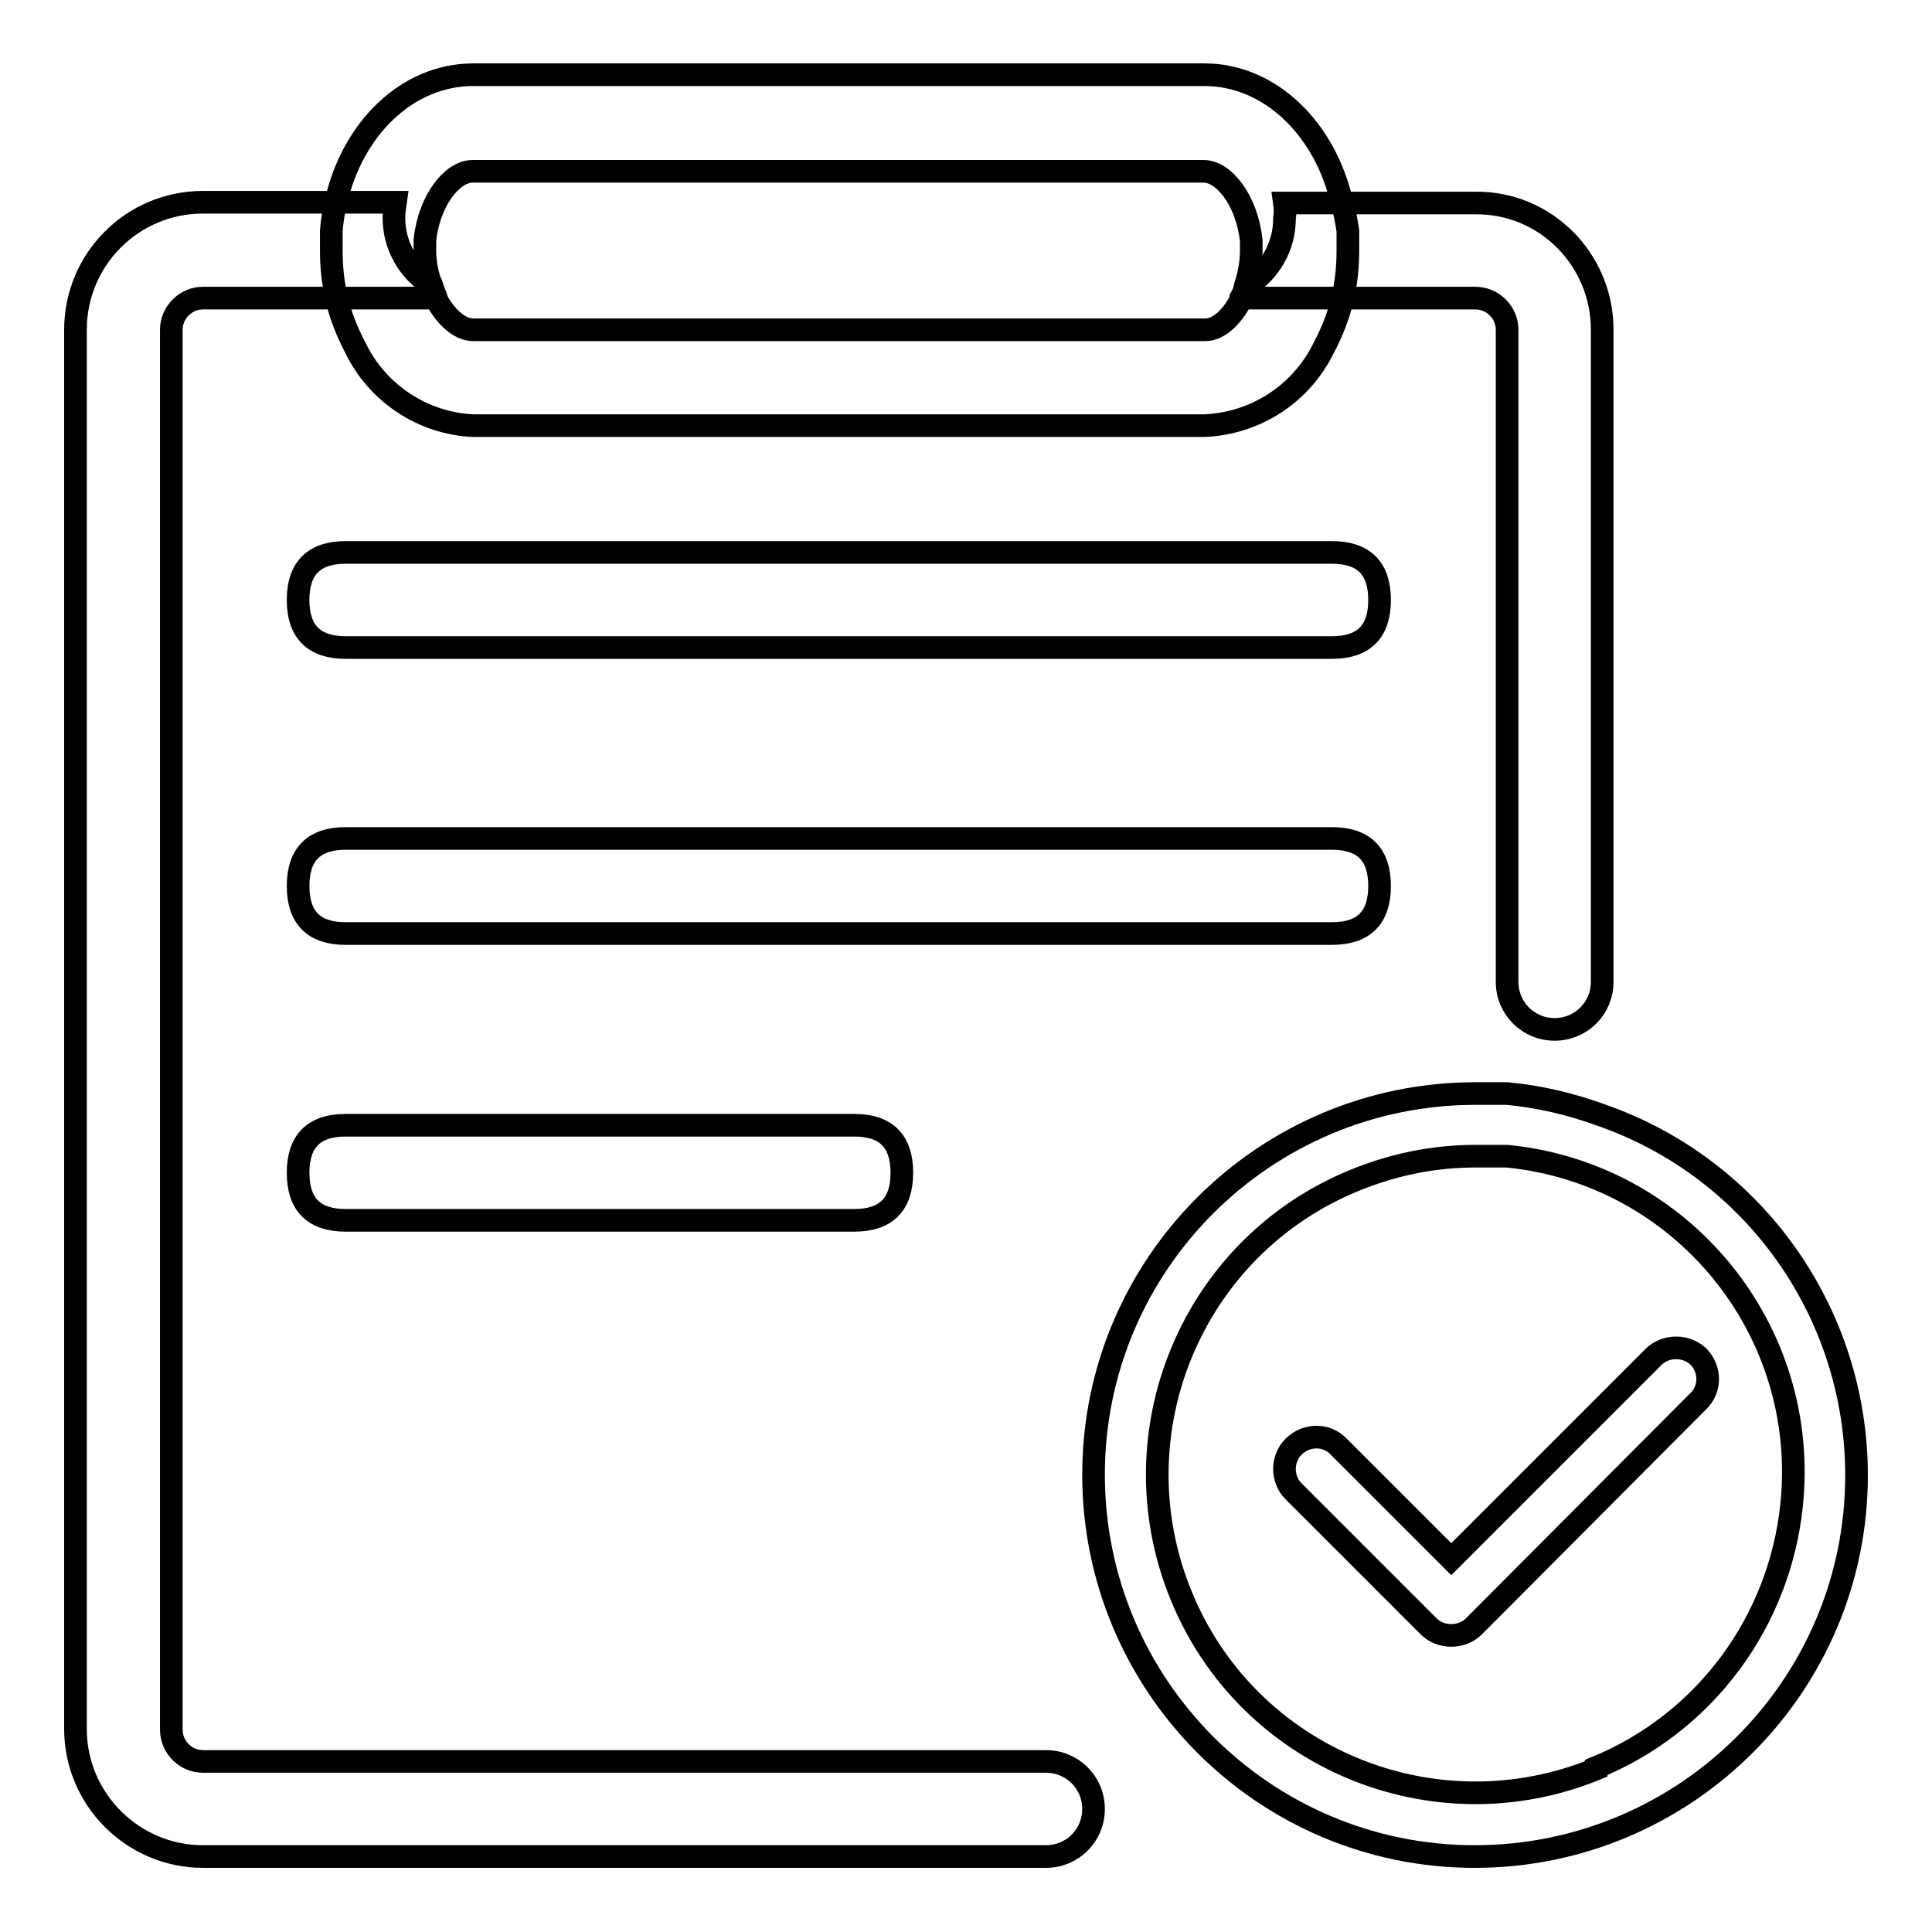
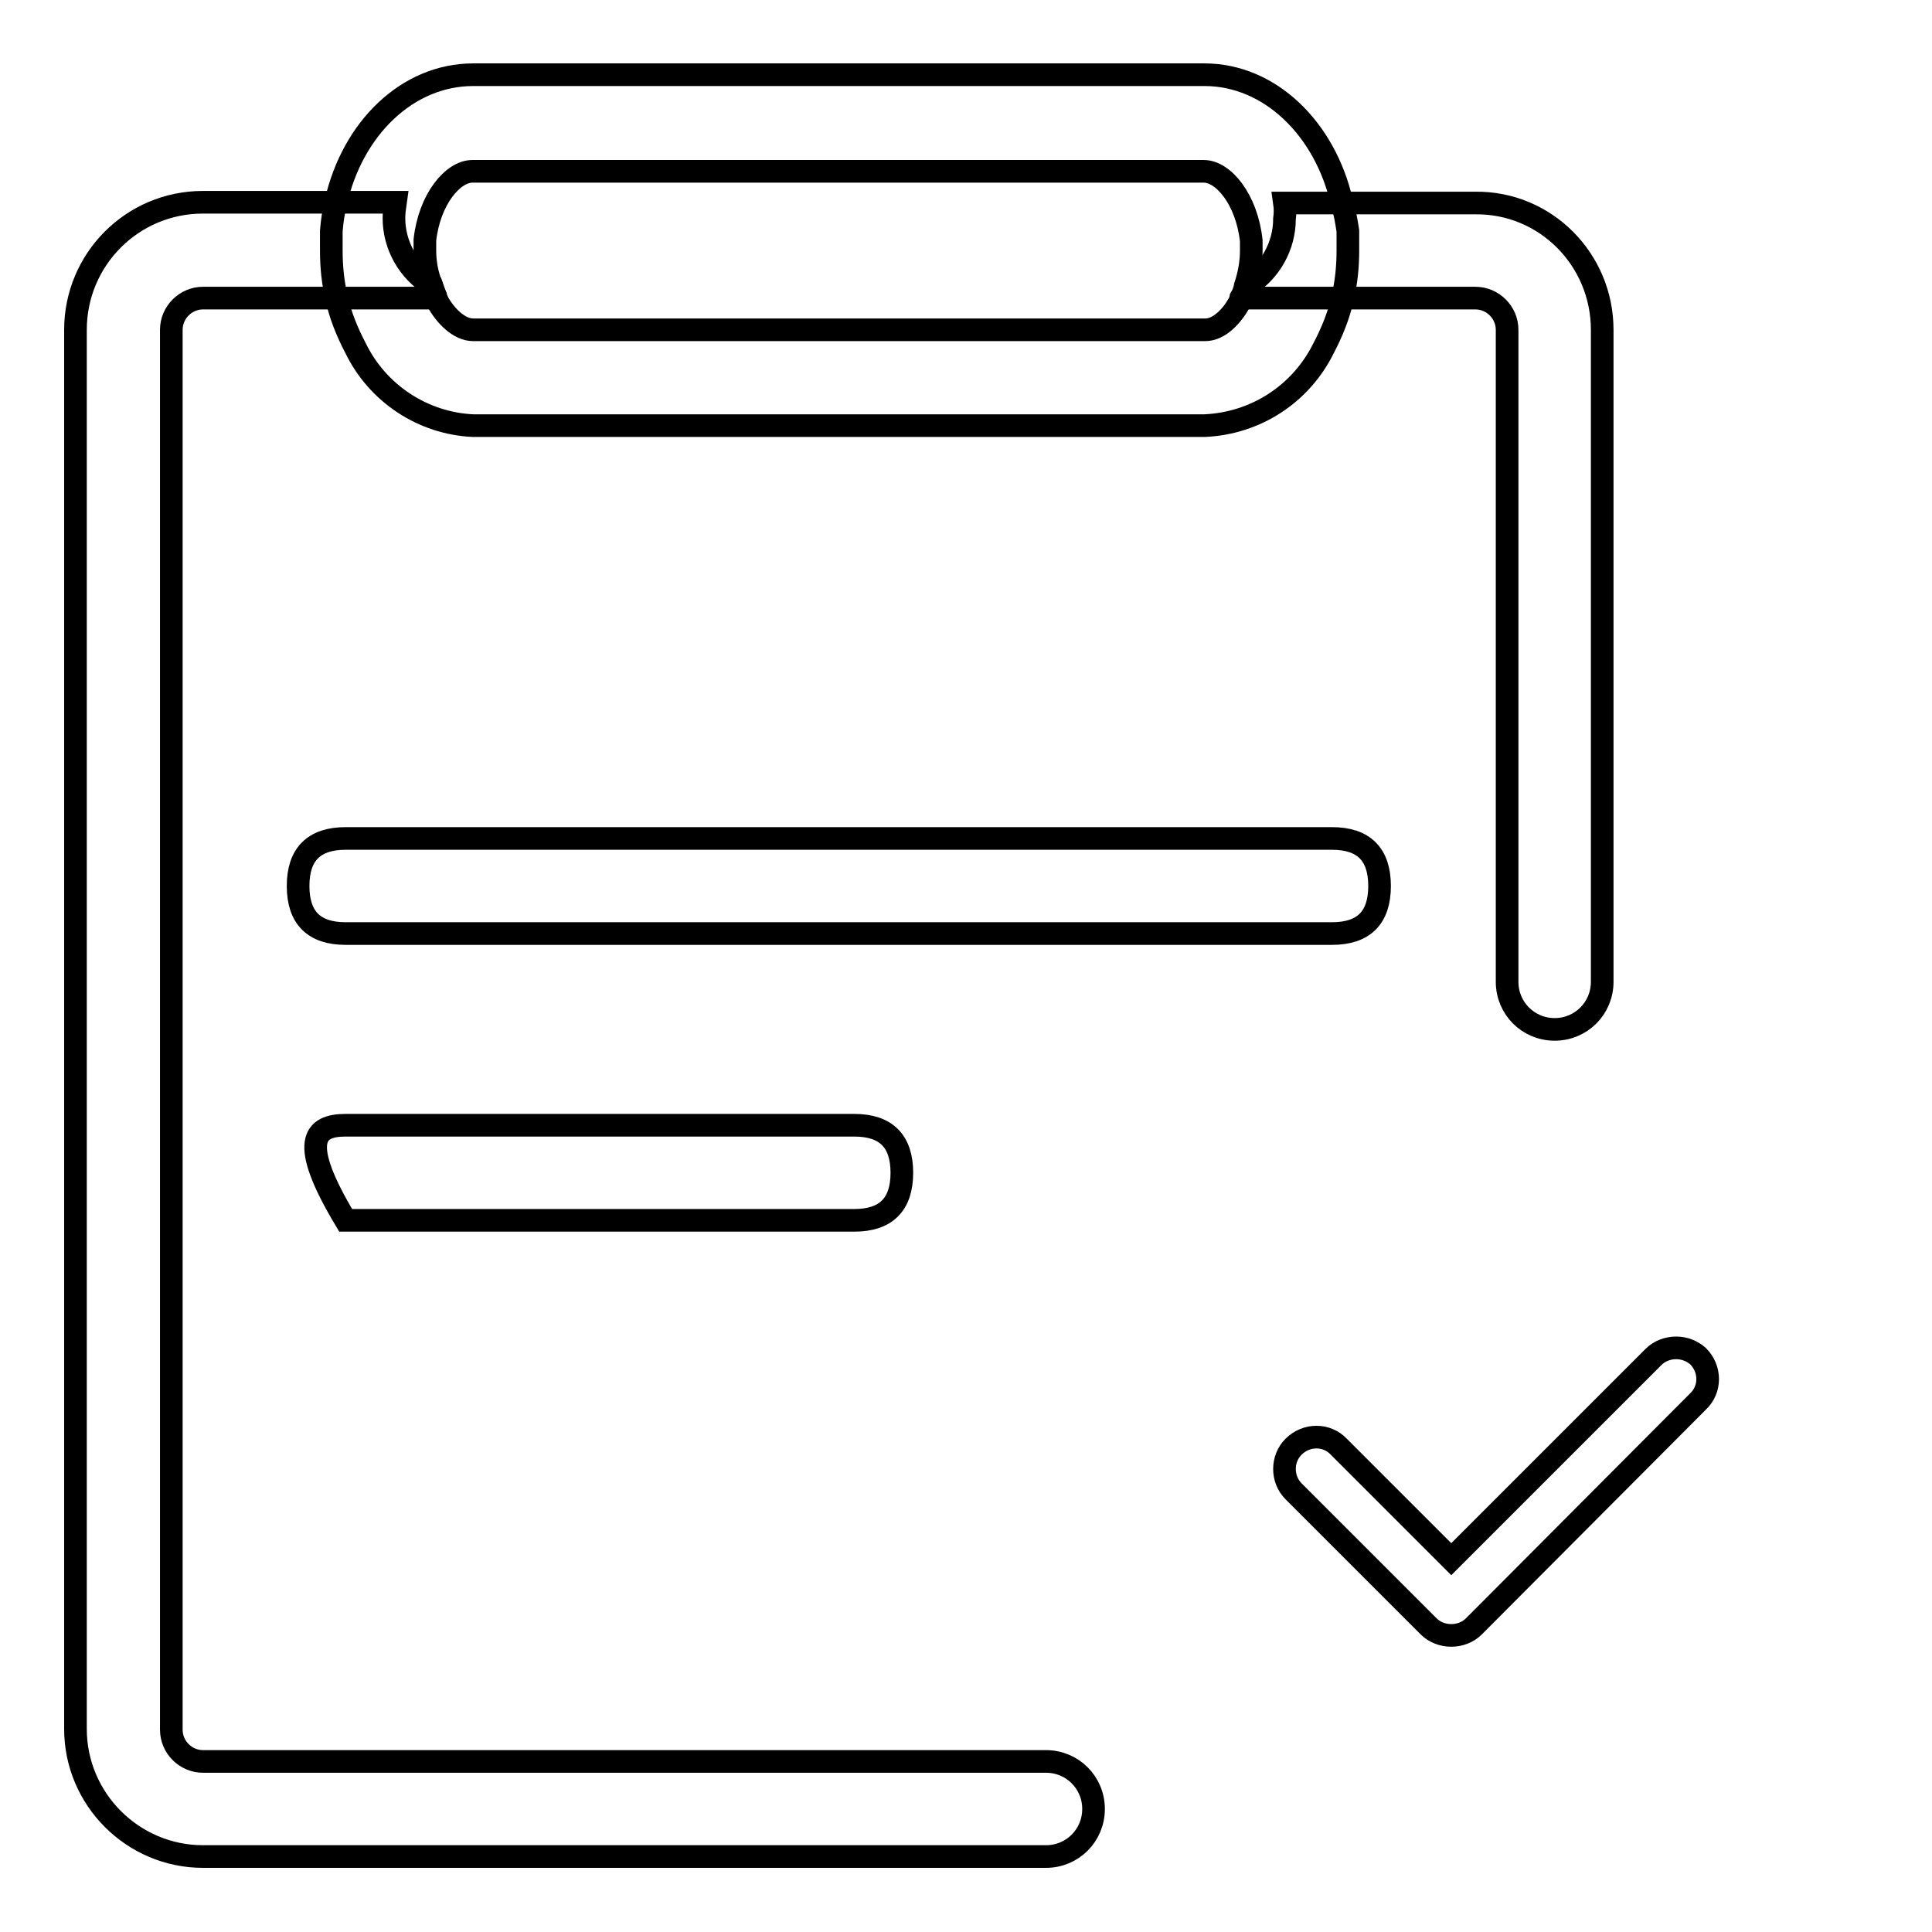
<svg xmlns="http://www.w3.org/2000/svg" version="1.1" x="0px" y="0px" viewBox="0 0 256 256" enable-background="new 0 0 256 256" xml:space="preserve">
  <g>
-     <path stroke-width="3" fill-opacity="0" stroke="#000000" d="M212.3,147.8c-4.1-1.5-8.3-2.5-12.6-2.9h-4.2c-27.9,0-50.6,22.6-50.6,50.5c0,27.9,22.6,50.6,50.5,50.6 c27.9,0,50.6-22.6,50.6-50.5C246,174,232.5,154.9,212.3,147.8z M211.5,234.4c-21.5,8.8-46.2-1.4-55-23c-8.8-21.5,1.4-46.2,23-55 c5.1-2.1,10.5-3.2,16-3.2h4.2c23.2,2.3,40.1,23,37.7,46.2c-1.6,15.5-11.5,28.9-25.9,34.8V234.4z" />
    <path stroke-width="3" fill-opacity="0" stroke="#000000" d="M222.1,178.6c-1.1,0-2.2,0.4-3,1.2l-26.8,26.8l-14.9-14.9c-1.6-1.7-4.3-1.7-6,0c0,0,0,0,0,0 c-1.6,1.6-1.6,4.3,0,5.9l17.9,17.9c0.8,0.8,1.9,1.2,3,1.2c1.1,0,2.2-0.4,3-1.2l29.7-29.8c1.7-1.6,1.7-4.3,0-6 C224.2,179,223.2,178.6,222.1,178.6z M57.8,39.5H26.9c-2.3,0-4.2,1.9-4.2,4.2v185.5c0,2.3,1.9,4.2,4.2,4.2h111.7 c3.5,0,6.3,2.8,6.3,6.3c0,3.5-2.8,6.3-6.3,6.3H26.9c-9.3,0-16.9-7.6-16.9-16.9V43.7c0-9.3,7.5-16.9,16.9-16.9h25.5 c-0.1,0.7-0.2,1.4-0.2,2.1c0,3.6,1.9,7,5,8.9L57.8,39.5z M212.3,43.7v86.4c0,3.5-2.8,6.3-6.3,6.3c-3.5,0-6.3-2.8-6.3-6.3V43.7 c0-2.3-1.9-4.2-4.2-4.2h-30.9c0.3-0.5,0.5-1,0.6-1.6c3.1-1.9,5-5.3,5-8.9c0.1-0.7,0.1-1.4,0-2.1h25.3 C204.8,26.8,212.3,34.4,212.3,43.7z" />
-     <path stroke-width="3" fill-opacity="0" stroke="#000000" d="M45.8,73.2h130.7c4.2,0,6.3,2.1,6.3,6.3l0,0c0,4.2-2.1,6.3-6.3,6.3H45.8c-4.2,0-6.3-2.1-6.3-6.3l0,0 C39.5,75.3,41.6,73.2,45.8,73.2z" />
    <path stroke-width="3" fill-opacity="0" stroke="#000000" d="M45.8,111.1h130.7c4.2,0,6.3,2.1,6.3,6.3l0,0c0,4.2-2.1,6.3-6.3,6.3H45.8c-4.2,0-6.3-2.1-6.3-6.3l0,0 C39.5,113.2,41.6,111.1,45.8,111.1z" />
-     <path stroke-width="3" fill-opacity="0" stroke="#000000" d="M45.8,149.1h67.4c4.2,0,6.3,2.1,6.3,6.3l0,0c0,4.2-2.1,6.3-6.3,6.3H45.8c-4.2,0-6.3-2.1-6.3-6.3l0,0 C39.5,151.2,41.6,149.1,45.8,149.1z" />
+     <path stroke-width="3" fill-opacity="0" stroke="#000000" d="M45.8,149.1h67.4c4.2,0,6.3,2.1,6.3,6.3l0,0c0,4.2-2.1,6.3-6.3,6.3H45.8l0,0 C39.5,151.2,41.6,149.1,45.8,149.1z" />
    <path stroke-width="3" fill-opacity="0" stroke="#000000" d="M178.6,30.6c-0.2-1.3-0.4-2.5-0.8-3.8c-2.2-9.7-9.5-16.9-18.2-16.9H62.7c-8.7,0-16,7.1-18.2,16.9 c-0.3,1.2-0.5,2.5-0.6,3.8c0,0.9,0,1.7,0,2.6c0,2.1,0.2,4.2,0.7,6.3c0.5,2.3,1.4,4.5,2.5,6.6c2.9,6,8.9,10,15.6,10.3h96.9 c6.8-0.3,12.8-4.2,15.8-10.3c1.1-2.1,2-4.3,2.5-6.6c0.5-2.1,0.7-4.2,0.7-6.3C178.6,32.3,178.6,31.4,178.6,30.6z M164.3,40 c-1,1.8-2.7,3.7-4.6,3.7H62.7c-1.9,0-3.7-1.9-4.7-3.7l-0.3-0.5v-0.3c-0.2-0.4-0.4-0.8-0.5-1.3c-0.6-1.5-0.9-3.1-0.9-4.7 c0-0.5,0-1,0-1.4c0.6-5.4,3.7-9.1,6.3-9.1h96.9c2.6,0,5.7,3.7,6.3,9.2v1.3c0,1.6-0.3,3.2-0.8,4.7c-0.1,0.6-0.3,1.1-0.6,1.6 L164.3,40z" />
  </g>
</svg>